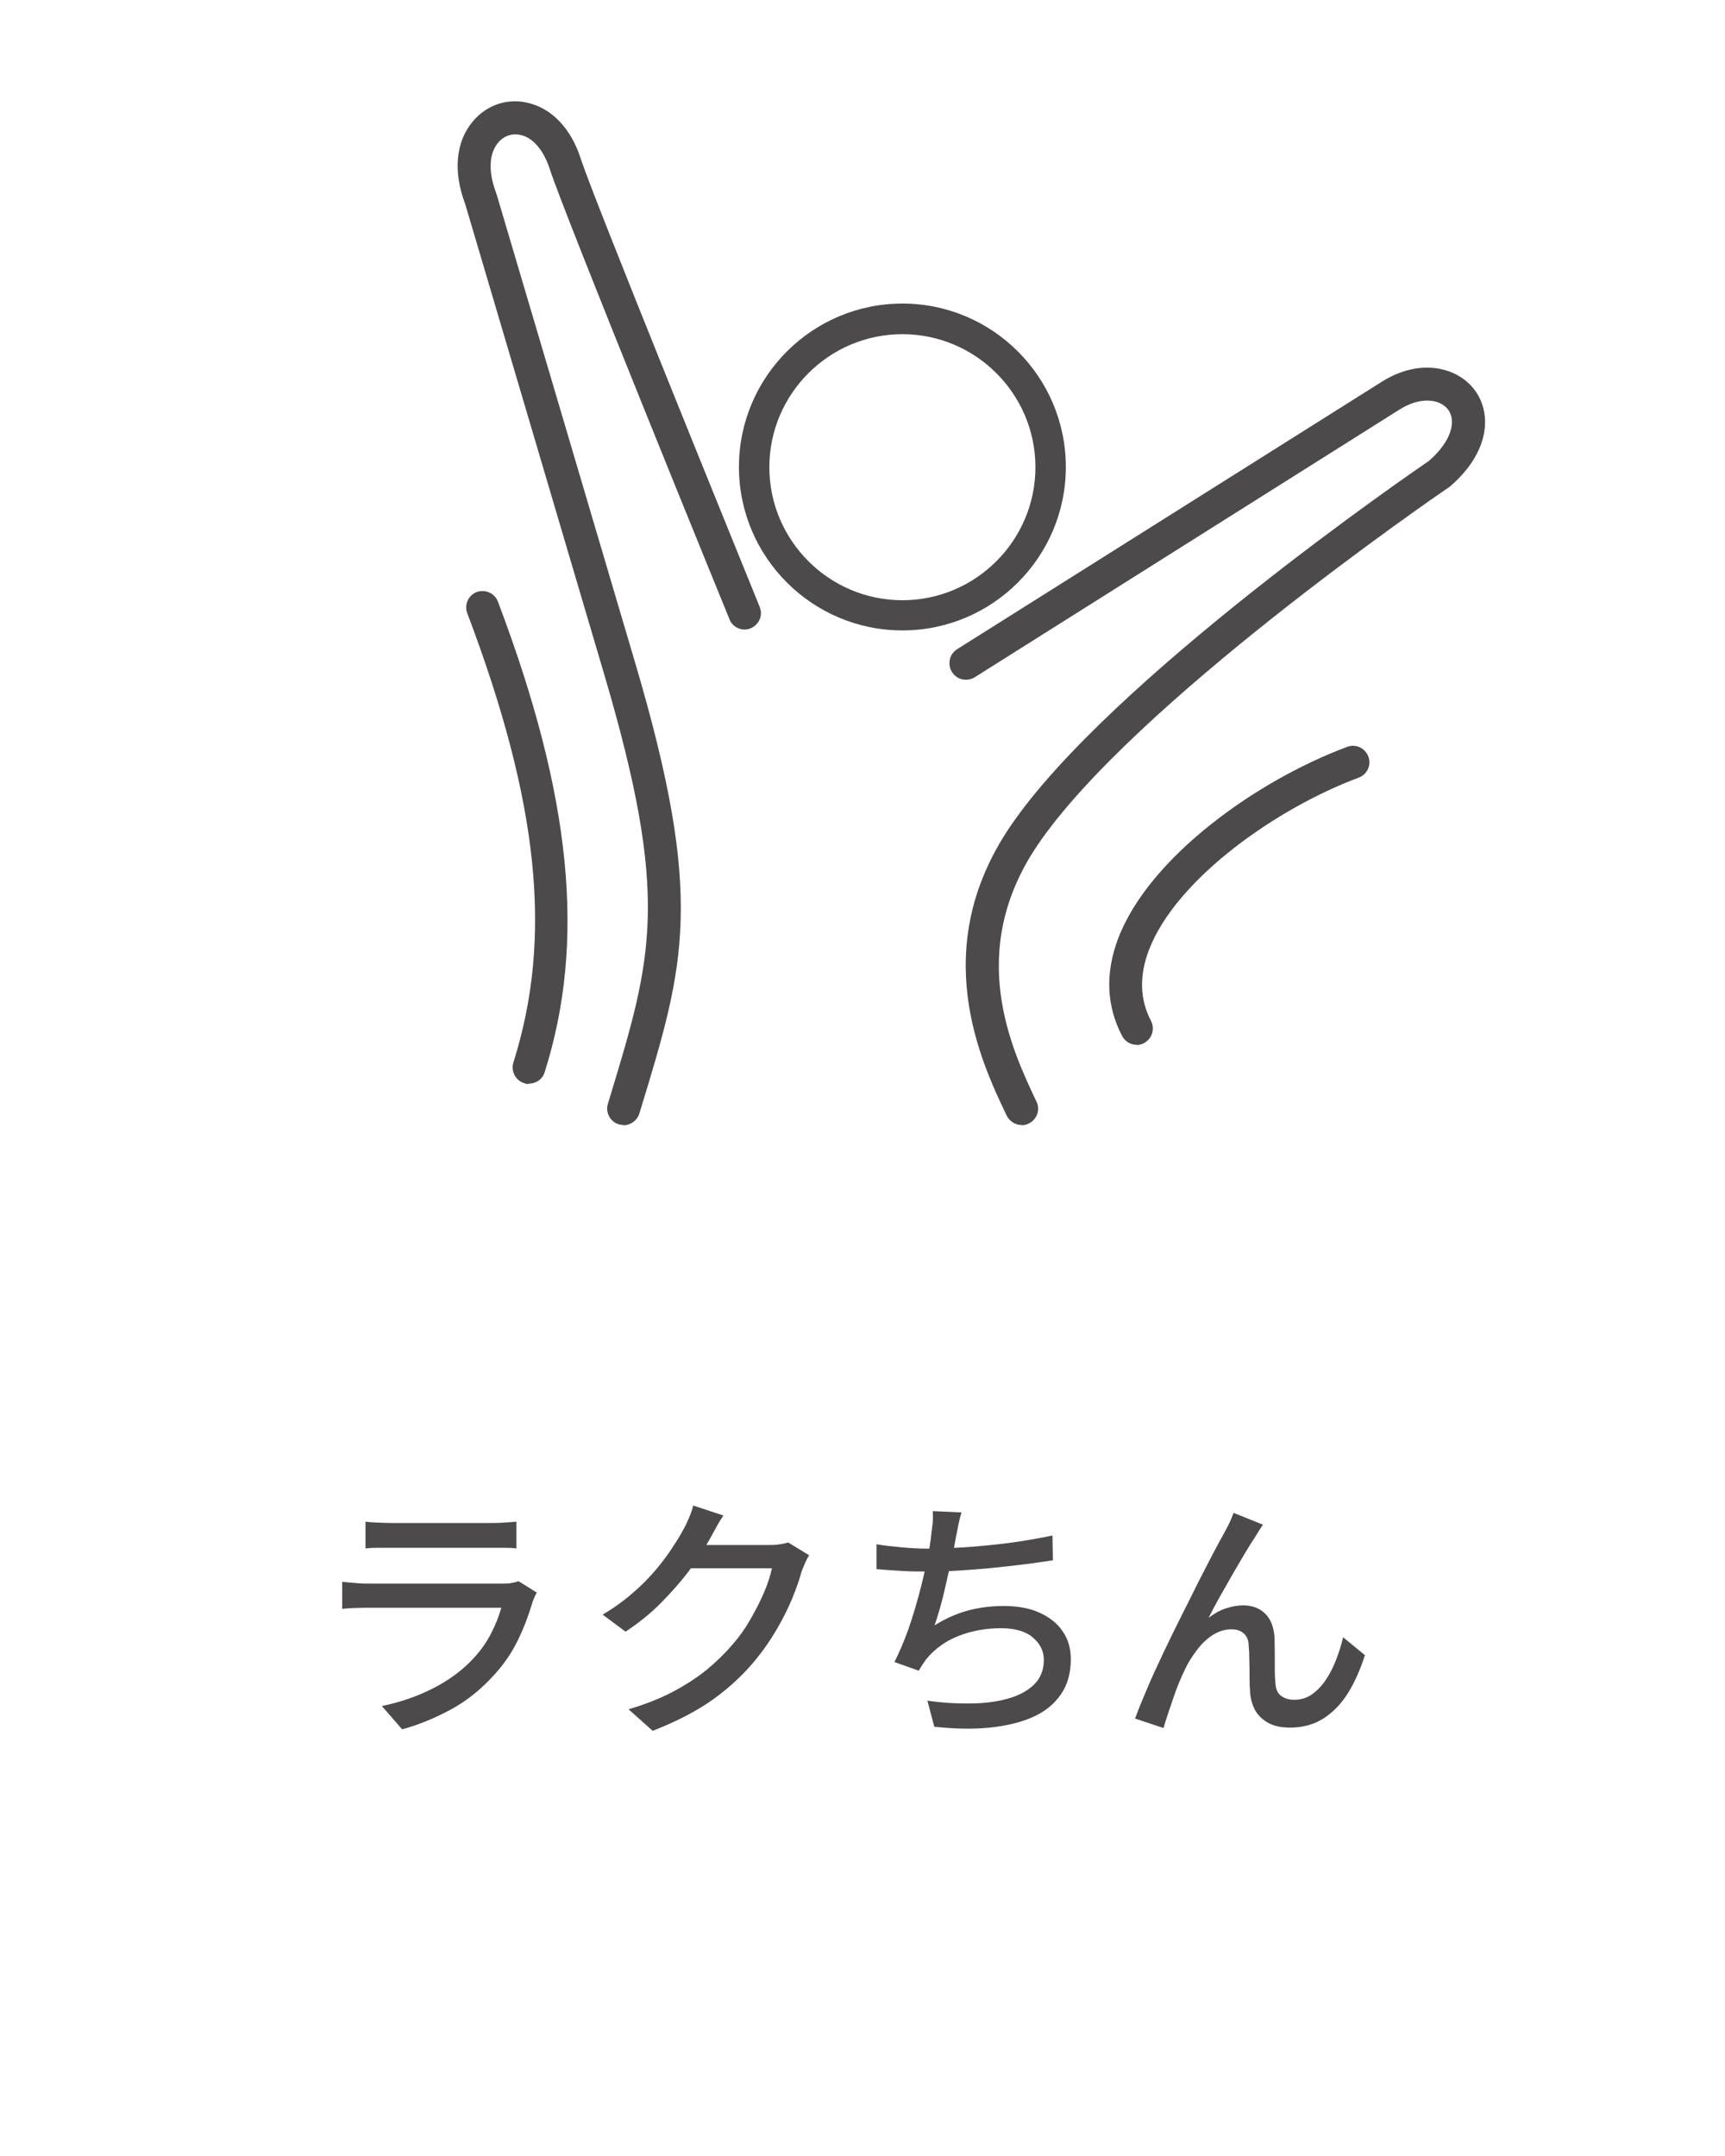
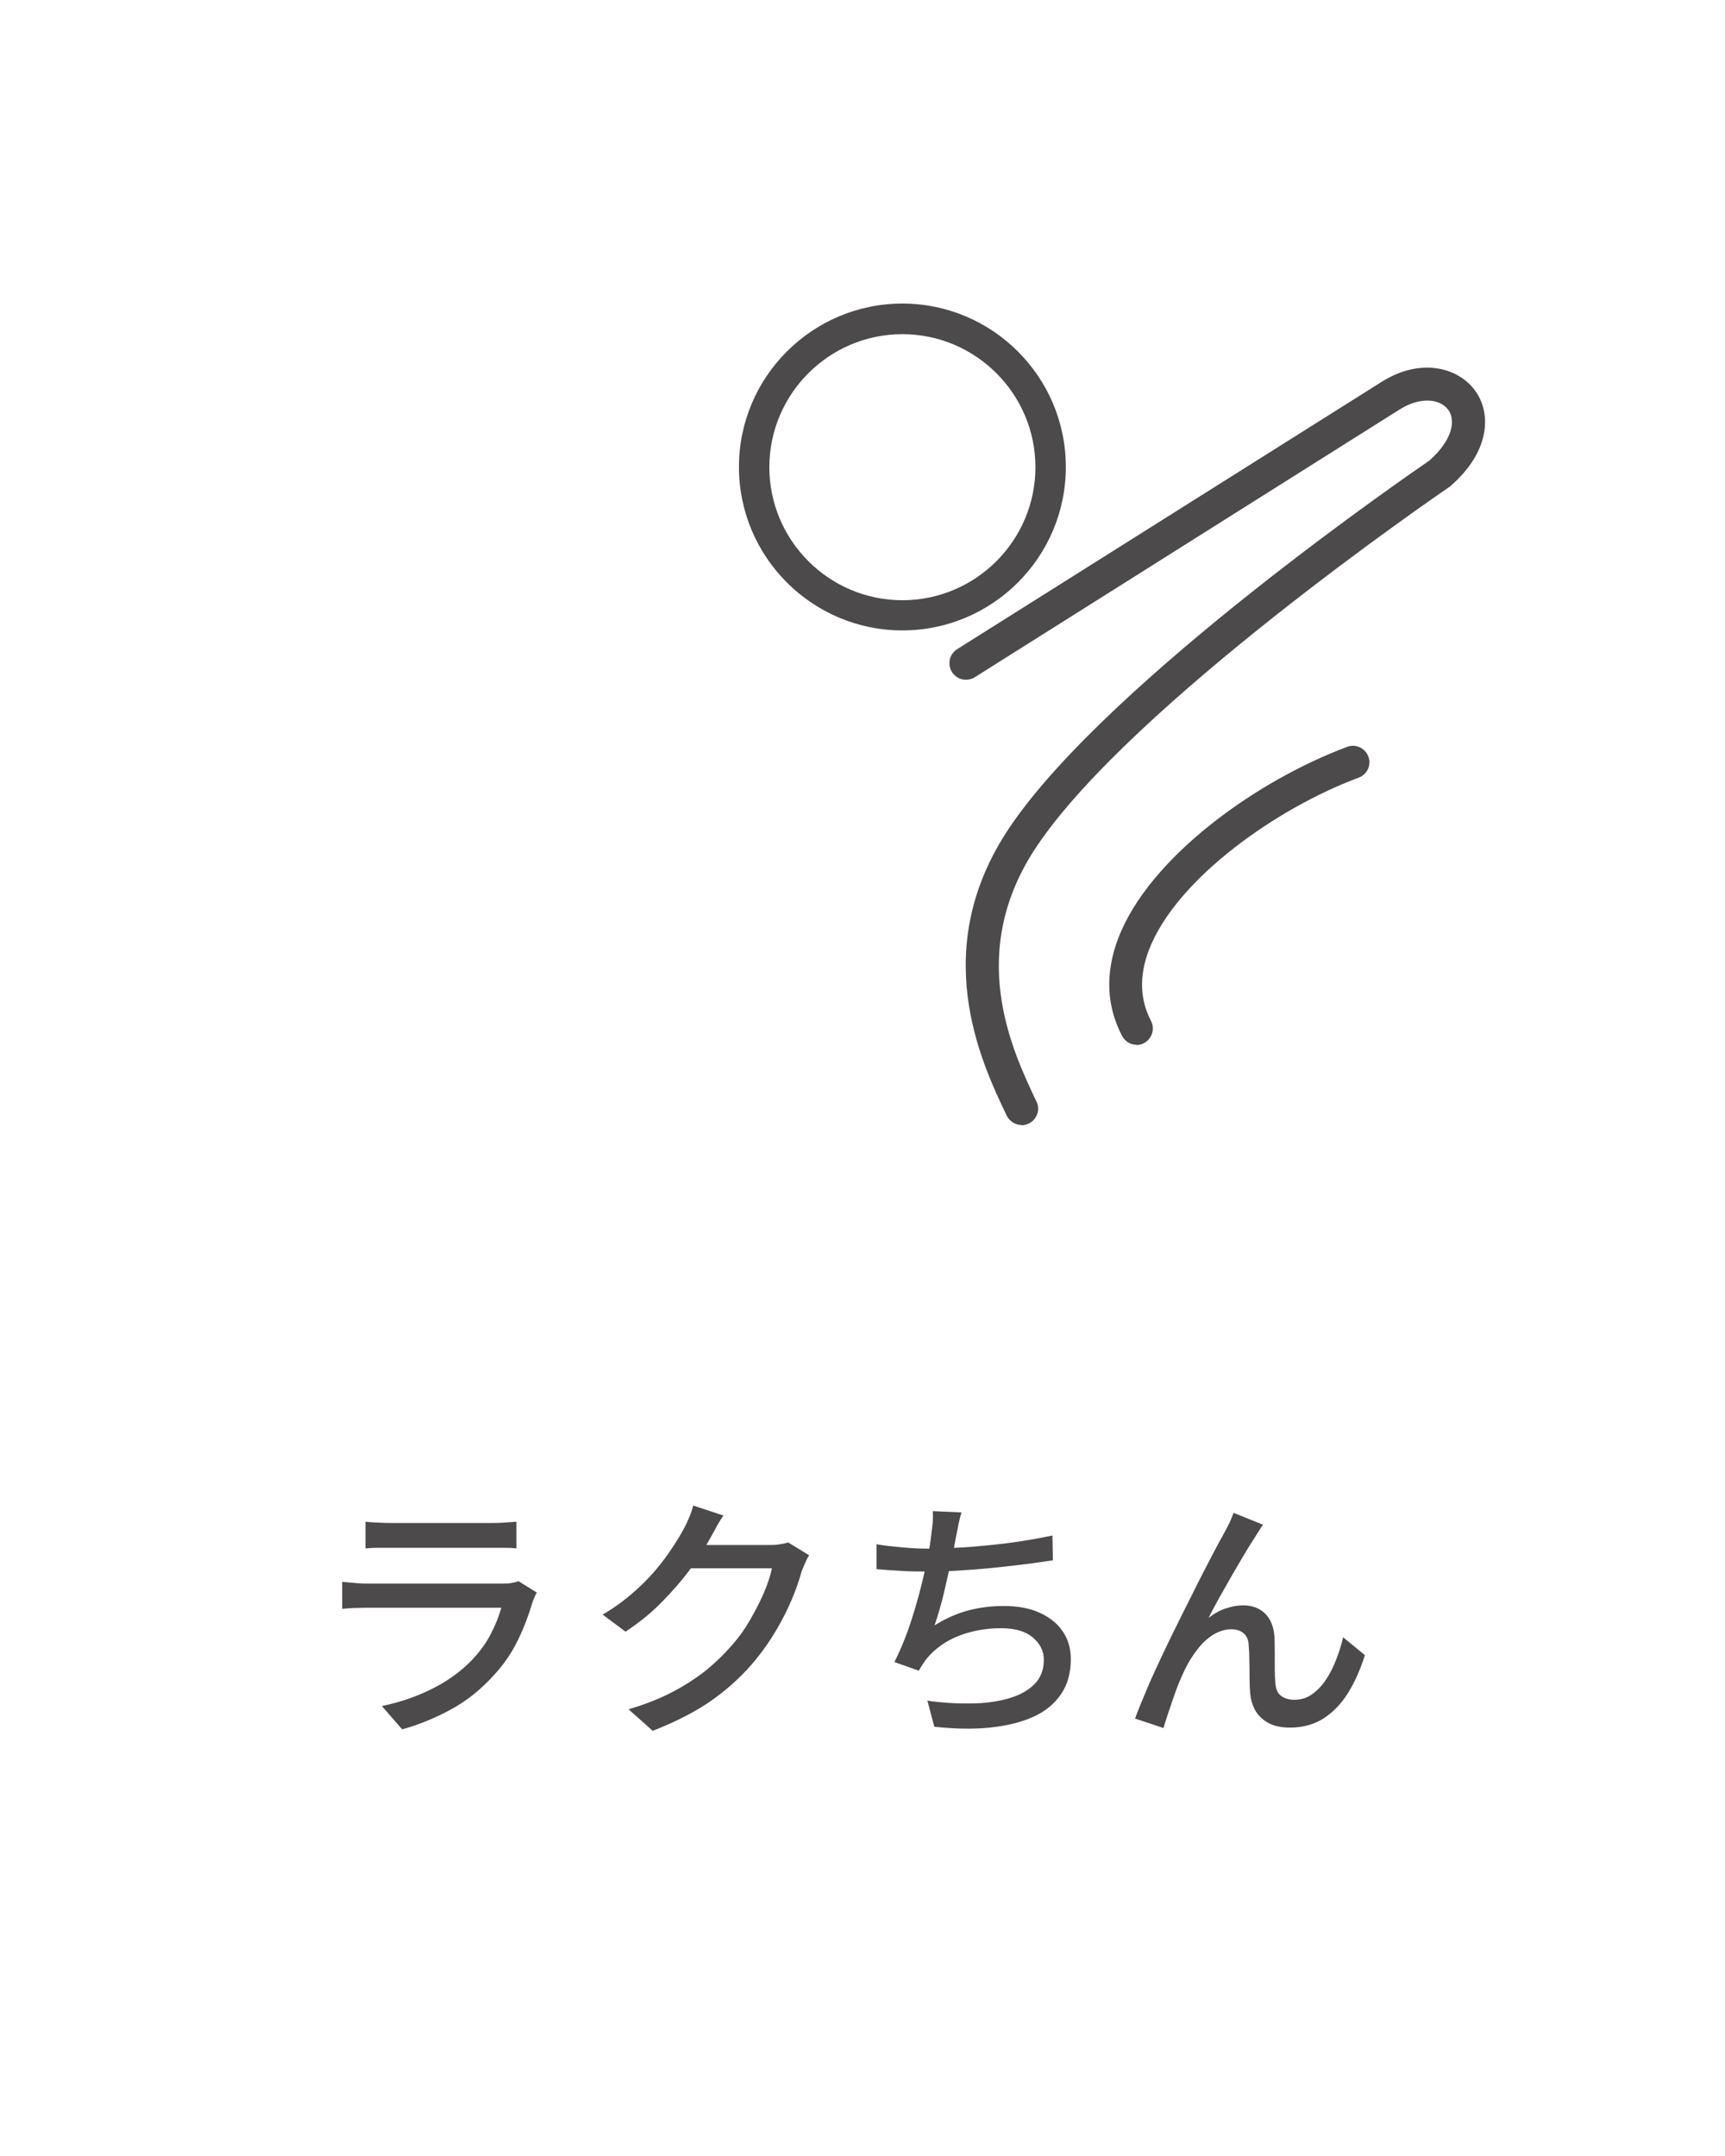
<svg xmlns="http://www.w3.org/2000/svg" viewBox="0 0 80 100" data-name="レイヤー_1" id="_レイヤー_1">
  <defs>
    <style>
      .cls-1 {
        fill: #4c4a4a;
      }
    </style>
  </defs>
  <g>
-     <path d="M28.92,52.18c-.07,0-.15-.01-.22-.03-.4-.12-.63-.55-.51-.95l.08-.26c1.99-6.56,2.82-9.28-.26-19.7-2.52-8.55-6.24-21.11-6.44-21.79-.56-1.48-.44-2.88.36-3.82.61-.73,1.53-1.07,2.46-.88,1.16.23,2.09,1.18,2.55,2.63.6,1.85,6.99,17.56,8.26,20.69l.03.08c.08.19.08.4,0,.58s-.23.33-.41.41c-.19.08-.39.08-.58,0-.19-.08-.34-.23-.41-.42-.08-.19-7.65-18.75-8.33-20.87-.29-.9-.8-1.49-1.4-1.6-.38-.07-.75.06-1,.37-.43.51-.46,1.36-.09,2.33,0,.02.01.04.02.06,0,0,3.87,13.06,6.45,21.81,3.2,10.86,2.28,13.9.25,20.57l-.08.26c-.1.32-.4.54-.73.54Z" class="cls-1" />
    <path d="M47.38,52.18c-.29,0-.56-.17-.69-.43-1.2-2.51-3.68-7.74.15-13.4,4.61-6.82,18.84-16.57,19.44-16.98,1.1-.97,1.24-1.89.88-2.37-.37-.49-1.28-.64-2.31.03l-19.64,12.38c-.17.11-.38.14-.58.1-.2-.04-.37-.17-.48-.34-.11-.17-.14-.38-.1-.58s.17-.37.34-.48l19.64-12.37c1.81-1.17,3.57-.71,4.36.35h0c.79,1.05.74,2.85-1.14,4.47-.02.02-.04.04-.07.05-.6.41-14.65,10.06-19.07,16.6-3.34,4.94-1.19,9.46-.04,11.89.09.18.1.39.03.58-.07.19-.21.35-.39.43-.1.05-.21.08-.33.08Z" class="cls-1" />
    <path d="M52.71,48.46c-.28,0-.54-.16-.67-.41-.73-1.39-.79-2.92-.18-4.53,1.44-3.77,6.43-7.32,10.62-8.88h0c.4-.15.83.06.98.45.15.39-.05.83-.45.98-3.77,1.4-8.46,4.68-9.73,8-.45,1.19-.42,2.29.1,3.28.09.18.11.39.05.58-.06.19-.19.35-.37.45-.11.06-.23.09-.35.09Z" class="cls-1" />
-     <path d="M24.54,50.28c-.08,0-.16-.01-.23-.04-.19-.06-.35-.19-.45-.38-.09-.18-.11-.39-.05-.58,1.83-5.8,1.19-12.04-2.14-20.84-.15-.39.05-.83.44-.98h0c.39-.14.83.05.98.44,3.42,9.03,4.09,15.76,2.17,21.83-.1.32-.39.53-.73.53Z" class="cls-1" />
    <path d="M41.85,29.24c-4.18,0-7.58-3.4-7.58-7.58s3.4-7.58,7.58-7.58,7.58,3.4,7.58,7.58-3.4,7.58-7.58,7.58ZM41.85,15.5c-3.4,0-6.17,2.77-6.17,6.17s2.77,6.17,6.17,6.17,6.17-2.77,6.17-6.17-2.77-6.17-6.17-6.17Z" class="cls-1" />
  </g>
  <g>
    <path d="M24.89,73.88c-.04.06-.08.14-.11.22-.04.08-.06.15-.08.2-.17.58-.39,1.17-.67,1.75-.28.58-.64,1.12-1.09,1.61-.62.69-1.29,1.23-2.03,1.63-.74.4-1.49.71-2.26.92l-.94-1.08c.87-.18,1.67-.46,2.39-.83.72-.37,1.32-.81,1.81-1.33.34-.36.63-.75.85-1.18.22-.42.38-.83.49-1.22h-6.11c-.14,0-.33,0-.57.01-.24,0-.47.02-.7.04v-1.25c.24.02.47.04.68.06.22.02.41.02.59.02h6.14c.17,0,.32,0,.45-.03.13-.02.24-.05.32-.08l.85.53ZM16.94,70.58c.16.02.34.03.55.04s.41.02.61.02h4.67c.19,0,.4,0,.62-.02.22-.01.41-.03.56-.04v1.24c-.15-.02-.34-.03-.55-.03-.22,0-.43,0-.64,0h-4.66c-.19,0-.39,0-.59,0s-.39.01-.56.03v-1.24Z" class="cls-1" />
    <path d="M33.55,70.29c-.12.18-.24.37-.35.58s-.21.37-.27.49c-.25.46-.56.94-.94,1.45s-.82,1.01-1.31,1.51-1.05.95-1.67,1.36l-1.06-.79c.52-.31.98-.64,1.39-1,.41-.35.76-.71,1.06-1.06.3-.36.56-.7.77-1.03.22-.33.4-.62.54-.89.07-.12.15-.29.24-.5s.16-.41.2-.58l1.39.46ZM37.52,72.14c-.06.1-.12.21-.18.35-.06.14-.11.26-.16.38-.1.38-.25.81-.44,1.27-.19.46-.43.94-.71,1.42s-.6.95-.96,1.39c-.55.68-1.21,1.3-1.97,1.85-.76.55-1.71,1.04-2.83,1.48l-1.12-1c.78-.23,1.46-.5,2.05-.81.59-.31,1.11-.65,1.56-1.01.45-.37.85-.76,1.21-1.18.3-.34.58-.73.82-1.15s.46-.84.64-1.26c.18-.42.3-.8.37-1.13h-4.27l.46-1.08h3.66c.17,0,.33,0,.49-.03.16-.02.3-.05.41-.09l.98.6Z" class="cls-1" />
    <path d="M40.67,71.63c.34.06.73.1,1.16.14.43.04.83.06,1.2.06s.81-.01,1.28-.04c.47-.02.96-.06,1.47-.11s1.03-.11,1.54-.19c.52-.08,1.01-.17,1.49-.27l.02,1.15c-.41.06-.86.13-1.36.19-.5.06-1,.12-1.52.17-.52.05-1.03.09-1.54.12-.5.03-.96.04-1.38.04s-.85,0-1.25-.03c-.4-.02-.78-.05-1.13-.08v-1.18ZM44.59,70.16c-.06.18-.1.36-.14.55-.04.19-.07.38-.11.55-.03.19-.08.42-.13.69-.06.27-.12.56-.19.86-.07.31-.14.62-.21.93-.07.31-.15.61-.23.89-.08.28-.16.54-.24.76.51-.32,1.03-.55,1.55-.69.52-.14,1.07-.21,1.66-.21.65,0,1.2.1,1.66.31s.82.49,1.07.86c.26.37.38.8.38,1.3,0,.64-.15,1.18-.46,1.63-.31.45-.74.8-1.3,1.05-.56.25-1.23.41-2,.49s-1.63.06-2.57-.04l-.32-1.21c.68.1,1.34.14,1.99.13.64,0,1.22-.08,1.73-.22.51-.14.92-.36,1.22-.65s.46-.68.46-1.15c0-.41-.17-.75-.51-1.04s-.83-.43-1.48-.43c-.7,0-1.36.12-1.97.36-.61.24-1.1.6-1.49,1.07-.06.09-.12.17-.18.26s-.11.18-.17.28l-1.13-.4c.23-.45.44-.95.64-1.5.19-.55.36-1.11.51-1.67.15-.56.27-1.09.37-1.57.1-.48.16-.87.19-1.18.03-.22.05-.41.07-.57.01-.16.01-.33,0-.51l1.34.06Z" class="cls-1" />
    <path d="M58.58,70.71c-.06.08-.12.17-.18.27-.06.1-.13.21-.2.32-.14.21-.3.47-.48.77-.18.31-.38.64-.58.99-.2.35-.4.7-.59,1.04-.19.34-.36.66-.5.94.26-.2.52-.35.8-.44.28-.09.54-.14.8-.14.42,0,.77.13,1.03.39.26.26.4.63.43,1.12,0,.21.01.44.01.7s0,.51,0,.76.01.46.03.65c.02.28.11.48.28.59.17.12.37.17.59.17.3,0,.58-.08.82-.25.24-.17.46-.39.65-.68.19-.28.35-.6.48-.94.13-.34.24-.68.32-1.03l1.01.83c-.21.66-.47,1.25-.78,1.75-.31.5-.69.89-1.13,1.18-.44.28-.96.43-1.56.43-.43,0-.78-.08-1.05-.24-.27-.16-.46-.36-.59-.6-.12-.24-.19-.49-.21-.74-.02-.23-.03-.48-.03-.75,0-.27,0-.53-.01-.79,0-.26-.01-.49-.03-.68,0-.24-.08-.43-.22-.56s-.33-.2-.58-.2c-.3,0-.58.09-.86.26-.28.18-.52.41-.74.7-.22.29-.41.59-.56.91-.09.18-.18.39-.28.63-.1.24-.19.5-.28.76-.09.26-.17.51-.25.74s-.13.42-.18.58l-1.32-.44c.15-.41.34-.87.56-1.39.22-.52.47-1.06.74-1.63.27-.57.55-1.14.83-1.7.28-.56.55-1.09.8-1.6.26-.5.48-.94.68-1.32s.35-.66.46-.85c.08-.14.16-.3.25-.47.09-.17.17-.37.25-.58l1.34.54Z" class="cls-1" />
  </g>
</svg>